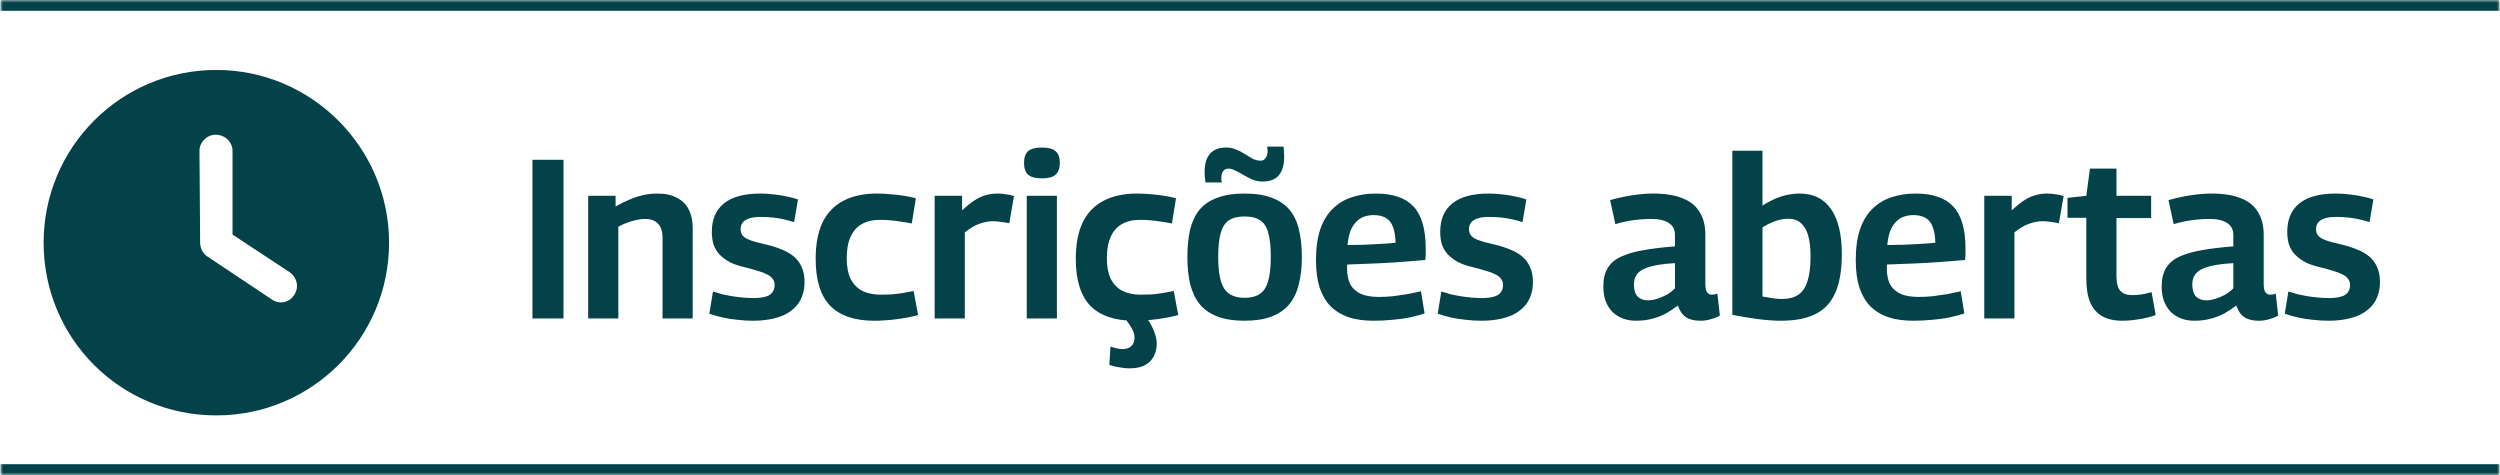
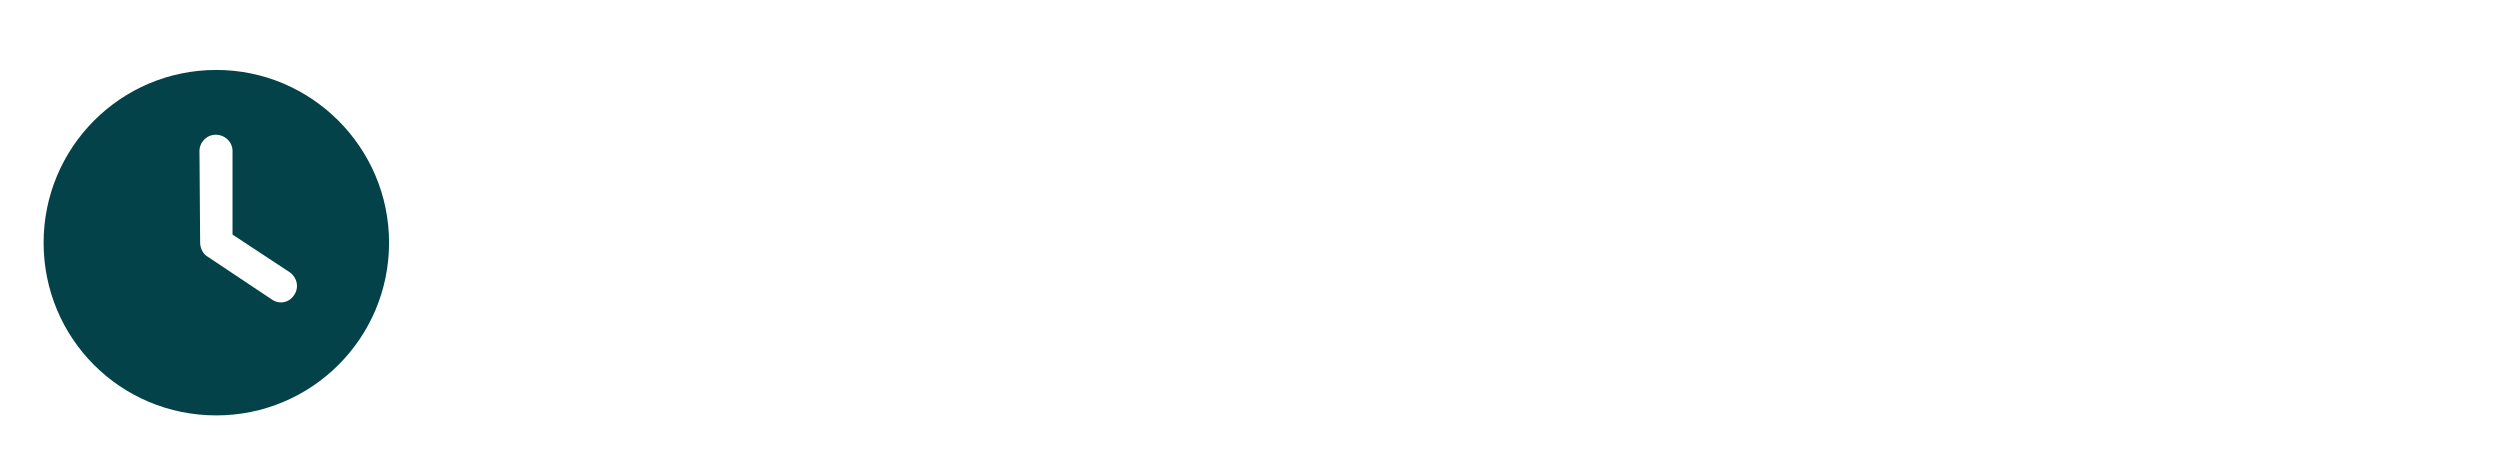
<svg xmlns="http://www.w3.org/2000/svg" width="400" height="76" viewBox="0.0 0.0 463.0 88.0" fill="none">
  <mask id="path-1-inside-1_267_171" fill="white">
-     <path d="M0 0H463V88H0V0Z" />
-   </mask>
-   <path d="M0 0V2H463V0V-2H0V0ZM463 88V86H0V88V90H463V88Z" fill="#024248" mask="url(#path-1-inside-1_267_171)" />
+     </mask>
  <path d="M40 76.959C22.25 76.959 8 62.709 8 44.959C8 27.334 22.25 12.959 40 12.959C57.625 12.959 72 27.334 72 44.959C72 62.709 57.625 76.959 40 76.959ZM37 44.959C37 45.959 37.5 46.959 38.25 47.459L50.25 55.459C51.625 56.459 53.5 56.084 54.375 54.709C55.375 53.334 55 51.459 53.625 50.459L43 43.459V27.959C43 26.334 41.625 24.959 39.875 24.959C38.25 24.959 36.875 26.334 36.875 27.959L37 44.959Z" fill="#024248" />
-   <path d="M98.562 59V29.6H104.316V59H98.562ZM108.889 59V36.278H113.971V38.252C114.895 37.72 115.777 37.286 116.617 36.95C117.457 36.586 118.283 36.32 119.095 36.152C119.935 35.956 120.817 35.858 121.741 35.858C123.197 35.858 124.401 36.124 125.353 36.656C126.333 37.16 127.061 37.888 127.537 38.84C128.013 39.792 128.251 40.94 128.251 42.284V59H122.665V44.048C122.665 42.872 122.385 42.004 121.825 41.444C121.293 40.856 120.481 40.562 119.389 40.562C118.829 40.562 118.283 40.632 117.751 40.772C117.219 40.884 116.687 41.038 116.155 41.234C115.623 41.43 115.063 41.682 114.475 41.99V59H108.889ZM131.335 58.118L132.007 54.002C132.511 54.17 133.071 54.338 133.687 54.506C134.303 54.646 134.947 54.772 135.619 54.884C136.319 54.996 137.005 55.08 137.677 55.136C138.349 55.192 138.979 55.22 139.567 55.22C140.911 55.22 141.891 55.024 142.507 54.632C143.123 54.212 143.431 53.596 143.431 52.784C143.431 52.336 143.305 51.958 143.053 51.65C142.829 51.314 142.465 51.034 141.961 50.81C141.485 50.558 140.883 50.334 140.155 50.138C139.455 49.914 138.643 49.69 137.719 49.466C136.739 49.242 135.885 48.948 135.157 48.584C134.429 48.192 133.799 47.73 133.267 47.198C132.763 46.666 132.385 46.05 132.133 45.35C131.909 44.65 131.797 43.852 131.797 42.956C131.797 40.632 132.553 38.868 134.065 37.664C135.577 36.46 137.817 35.858 140.785 35.858C141.709 35.858 142.577 35.914 143.389 36.026C144.201 36.11 144.971 36.236 145.699 36.404C146.455 36.544 147.141 36.726 147.757 36.95L147.043 41.15C146.427 40.954 145.811 40.786 145.195 40.646C144.579 40.506 143.907 40.394 143.179 40.31C142.479 40.226 141.681 40.184 140.785 40.184C139.581 40.184 138.671 40.38 138.055 40.772C137.439 41.136 137.131 41.696 137.131 42.452C137.131 42.9 137.243 43.278 137.467 43.586C137.691 43.866 138.013 44.104 138.433 44.3C138.853 44.496 139.371 44.678 139.987 44.846C140.603 45.014 141.289 45.182 142.045 45.35C143.081 45.602 144.019 45.91 144.859 46.274C145.699 46.61 146.413 47.03 147.001 47.534C147.617 48.038 148.093 48.682 148.429 49.466C148.793 50.222 148.975 51.146 148.975 52.238C148.975 53.274 148.807 54.198 148.471 55.01C148.163 55.794 147.715 56.466 147.127 57.026C146.539 57.586 145.853 58.048 145.069 58.412C144.285 58.748 143.417 59 142.465 59.168C141.513 59.336 140.519 59.42 139.483 59.42C138.475 59.42 137.509 59.364 136.585 59.252C135.661 59.168 134.751 59.028 133.855 58.832C132.987 58.636 132.147 58.398 131.335 58.118ZM151.032 47.954C151.032 45.266 151.452 43.026 152.292 41.234C153.16 39.442 154.448 38.098 156.156 37.202C157.864 36.306 159.936 35.858 162.372 35.858C163.212 35.858 164.052 35.9 164.892 35.984C165.76 36.04 166.6 36.138 167.412 36.278C168.224 36.39 168.952 36.544 169.596 36.74L168.84 41.402C168.196 41.262 167.538 41.15 166.866 41.066C166.194 40.954 165.522 40.87 164.85 40.814C164.206 40.758 163.576 40.73 162.96 40.73C161.616 40.73 160.482 40.996 159.558 41.528C158.662 42.032 157.976 42.816 157.5 43.88C157.024 44.916 156.786 46.246 156.786 47.87C156.786 49.382 157.024 50.642 157.5 51.65C158.004 52.63 158.718 53.372 159.642 53.876C160.594 54.352 161.728 54.59 163.044 54.59C163.688 54.59 164.346 54.576 165.018 54.548C165.718 54.492 166.418 54.408 167.118 54.296C167.818 54.184 168.504 54.058 169.176 53.918L170.016 58.37C168.896 58.678 167.594 58.93 166.11 59.126C164.654 59.322 163.24 59.42 161.868 59.42C158.256 59.42 155.54 58.496 153.72 56.648C151.928 54.772 151.032 51.874 151.032 47.954ZM178.161 36.278V38.966C178.945 38.238 179.673 37.65 180.345 37.202C181.045 36.726 181.745 36.39 182.445 36.194C183.173 35.97 183.929 35.858 184.713 35.858C185.217 35.858 185.721 35.9 186.225 35.984C186.757 36.04 187.275 36.152 187.779 36.32L186.897 41.36C186.393 41.248 185.875 41.164 185.343 41.108C184.839 41.024 184.363 40.982 183.915 40.982C183.103 40.982 182.263 41.136 181.395 41.444C180.527 41.752 179.617 42.284 178.665 43.04V59H173.079V36.278H178.161ZM192.955 33.044C191.779 33.044 190.925 32.82 190.393 32.372C189.889 31.896 189.637 31.168 189.637 30.188C189.637 29.18 189.889 28.452 190.393 28.004C190.925 27.556 191.779 27.332 192.955 27.332C194.131 27.332 194.971 27.556 195.475 28.004C196.007 28.452 196.273 29.18 196.273 30.188C196.273 31.168 196.007 31.896 195.475 32.372C194.971 32.82 194.131 33.044 192.955 33.044ZM190.141 59V36.278H195.727V59H190.141ZM199.226 47.954C199.226 45.266 199.646 43.026 200.486 41.234C201.354 39.442 202.642 38.098 204.35 37.202C206.058 36.306 208.13 35.858 210.566 35.858C211.406 35.858 212.246 35.9 213.086 35.984C213.954 36.04 214.794 36.138 215.606 36.278C216.418 36.39 217.146 36.544 217.79 36.74L217.034 41.402C216.39 41.262 215.732 41.15 215.06 41.066C214.388 40.954 213.716 40.87 213.044 40.814C212.4 40.758 211.77 40.73 211.154 40.73C209.81 40.73 208.676 40.996 207.752 41.528C206.856 42.032 206.17 42.816 205.694 43.88C205.218 44.916 204.98 46.246 204.98 47.87C204.98 49.382 205.218 50.642 205.694 51.65C206.198 52.63 206.912 53.372 207.836 53.876C208.788 54.352 209.922 54.59 211.238 54.59C211.882 54.59 212.54 54.576 213.212 54.548C213.912 54.492 214.612 54.408 215.312 54.296C216.012 54.184 216.698 54.058 217.37 53.918L218.21 58.37C217.09 58.678 215.788 58.93 214.304 59.126C212.848 59.322 211.434 59.42 210.062 59.42C206.45 59.42 203.734 58.496 201.914 56.648C200.122 54.772 199.226 51.874 199.226 47.954ZM205.652 64.208C206.072 64.348 206.464 64.46 206.828 64.544C207.22 64.628 207.57 64.67 207.878 64.67C208.578 64.67 209.124 64.488 209.516 64.124C209.908 63.76 210.104 63.242 210.104 62.57C210.104 62.178 210.02 61.772 209.852 61.352C209.684 60.96 209.446 60.54 209.138 60.092C208.858 59.644 208.522 59.224 208.13 58.832H212.204C212.596 59.224 212.932 59.7 213.212 60.26C213.52 60.82 213.758 61.38 213.926 61.94C214.122 62.528 214.22 63.102 214.22 63.662C214.22 64.502 214.052 65.258 213.716 65.93C213.38 66.63 212.848 67.19 212.12 67.61C211.392 68.03 210.398 68.24 209.138 68.24C208.606 68.24 208.032 68.184 207.416 68.072C206.8 67.988 206.142 67.834 205.442 67.61L205.652 64.208ZM219.898 47.618C219.898 45.686 220.066 43.992 220.402 42.536C220.766 41.08 221.34 39.862 222.124 38.882C222.936 37.902 224.028 37.16 225.4 36.656C226.772 36.124 228.466 35.858 230.482 35.858C232.526 35.858 234.22 36.124 235.564 36.656C236.936 37.16 238.028 37.902 238.84 38.882C239.652 39.862 240.226 41.08 240.562 42.536C240.926 43.992 241.108 45.686 241.108 47.618C241.108 49.55 240.912 51.258 240.52 52.742C240.156 54.226 239.554 55.458 238.714 56.438C237.874 57.418 236.782 58.16 235.438 58.664C234.094 59.168 232.442 59.42 230.482 59.42C228.55 59.42 226.898 59.168 225.526 58.664C224.182 58.16 223.09 57.418 222.25 56.438C221.438 55.458 220.836 54.226 220.444 52.742C220.08 51.258 219.898 49.55 219.898 47.618ZM225.61 47.618C225.61 49.494 225.778 50.992 226.114 52.112C226.45 53.204 226.982 53.988 227.71 54.464C228.438 54.94 229.362 55.178 230.482 55.178C231.658 55.178 232.596 54.94 233.296 54.464C234.024 53.988 234.542 53.204 234.85 52.112C235.186 50.992 235.354 49.494 235.354 47.618C235.354 45.742 235.2 44.258 234.892 43.166C234.612 42.074 234.108 41.29 233.38 40.814C232.68 40.338 231.714 40.1 230.482 40.1C229.278 40.1 228.312 40.338 227.584 40.814C226.884 41.29 226.38 42.074 226.072 43.166C225.764 44.258 225.61 45.742 225.61 47.618ZM223.258 33.8C223.202 33.464 223.16 33.142 223.132 32.834C223.104 32.498 223.09 32.19 223.09 31.91C223.09 30.37 223.426 29.222 224.098 28.466C224.77 27.71 225.778 27.332 227.122 27.332C227.766 27.332 228.368 27.458 228.928 27.71C229.516 27.934 230.062 28.214 230.566 28.55C231.098 28.886 231.588 29.18 232.036 29.432C232.512 29.656 232.988 29.768 233.464 29.768C233.744 29.768 233.982 29.684 234.178 29.516C234.374 29.348 234.514 29.138 234.598 28.886C234.71 28.606 234.766 28.326 234.766 28.046C234.766 27.906 234.752 27.752 234.724 27.584C234.724 27.416 234.71 27.276 234.682 27.164H237.706C237.762 27.472 237.79 27.794 237.79 28.13C237.818 28.438 237.832 28.746 237.832 29.054C237.832 30.566 237.496 31.714 236.824 32.498C236.18 33.254 235.172 33.632 233.8 33.632C233.212 33.632 232.624 33.52 232.036 33.296C231.448 33.044 230.888 32.764 230.356 32.456C229.824 32.12 229.306 31.84 228.802 31.616C228.326 31.364 227.892 31.238 227.5 31.238C227.08 31.238 226.758 31.392 226.534 31.7C226.31 31.98 226.198 32.372 226.198 32.876C226.198 33.016 226.198 33.17 226.198 33.338C226.226 33.506 226.254 33.66 226.282 33.8H223.258ZM254.354 59.42C252.646 59.42 251.134 59.21 249.818 58.79C248.502 58.342 247.382 57.67 246.458 56.774C245.562 55.85 244.876 54.688 244.4 53.288C243.952 51.86 243.728 50.166 243.728 48.206C243.728 45.938 243.994 44.02 244.526 42.452C245.086 40.856 245.87 39.582 246.878 38.63C247.886 37.65 249.062 36.95 250.406 36.53C251.75 36.082 253.22 35.858 254.816 35.858C257.98 35.858 260.304 36.656 261.788 38.252C263.3 39.848 264.056 42.452 264.056 46.064C264.056 46.316 264.056 46.638 264.056 47.03C264.056 47.422 264.028 47.8 263.972 48.164C263.328 48.22 262.502 48.29 261.494 48.374C260.486 48.458 259.352 48.542 258.092 48.626C256.832 48.71 255.474 48.78 254.018 48.836C252.562 48.892 251.064 48.948 249.524 49.004C249.496 49.088 249.482 49.186 249.482 49.298C249.482 49.41 249.482 49.522 249.482 49.634C249.482 50.922 249.692 51.958 250.112 52.742C250.56 53.498 251.218 54.072 252.086 54.464C252.954 54.828 254.046 55.01 255.362 55.01C256.202 55.01 257.056 54.968 257.924 54.884C258.82 54.772 259.702 54.646 260.57 54.506C261.466 54.338 262.334 54.156 263.174 53.96L263.846 58.076C262.95 58.356 261.998 58.608 260.99 58.832C259.982 59.028 258.932 59.168 257.84 59.252C256.748 59.364 255.586 59.42 254.354 59.42ZM249.566 45.392C250.546 45.392 251.484 45.378 252.38 45.35C253.304 45.294 254.172 45.252 254.984 45.224C255.796 45.168 256.496 45.126 257.084 45.098C257.672 45.042 258.134 45 258.47 44.972C258.442 43.74 258.274 42.746 257.966 41.99C257.686 41.234 257.238 40.688 256.622 40.352C256.034 40.016 255.292 39.848 254.396 39.848C253.836 39.848 253.29 39.932 252.758 40.1C252.226 40.268 251.736 40.562 251.288 40.982C250.84 41.402 250.462 41.962 250.154 42.662C249.874 43.362 249.678 44.272 249.566 45.392ZM266.277 58.118L266.949 54.002C267.453 54.17 268.013 54.338 268.629 54.506C269.245 54.646 269.889 54.772 270.561 54.884C271.261 54.996 271.947 55.08 272.619 55.136C273.291 55.192 273.921 55.22 274.509 55.22C275.853 55.22 276.833 55.024 277.449 54.632C278.065 54.212 278.373 53.596 278.373 52.784C278.373 52.336 278.247 51.958 277.995 51.65C277.771 51.314 277.407 51.034 276.903 50.81C276.427 50.558 275.825 50.334 275.097 50.138C274.397 49.914 273.585 49.69 272.661 49.466C271.681 49.242 270.827 48.948 270.099 48.584C269.371 48.192 268.741 47.73 268.209 47.198C267.705 46.666 267.327 46.05 267.075 45.35C266.851 44.65 266.739 43.852 266.739 42.956C266.739 40.632 267.495 38.868 269.007 37.664C270.519 36.46 272.759 35.858 275.727 35.858C276.651 35.858 277.519 35.914 278.331 36.026C279.143 36.11 279.913 36.236 280.641 36.404C281.397 36.544 282.083 36.726 282.699 36.95L281.985 41.15C281.369 40.954 280.753 40.786 280.137 40.646C279.521 40.506 278.849 40.394 278.121 40.31C277.421 40.226 276.623 40.184 275.727 40.184C274.523 40.184 273.613 40.38 272.997 40.772C272.381 41.136 272.073 41.696 272.073 42.452C272.073 42.9 272.185 43.278 272.409 43.586C272.633 43.866 272.955 44.104 273.375 44.3C273.795 44.496 274.313 44.678 274.929 44.846C275.545 45.014 276.231 45.182 276.987 45.35C278.023 45.602 278.961 45.91 279.801 46.274C280.641 46.61 281.355 47.03 281.943 47.534C282.559 48.038 283.035 48.682 283.371 49.466C283.735 50.222 283.917 51.146 283.917 52.238C283.917 53.274 283.749 54.198 283.413 55.01C283.105 55.794 282.657 56.466 282.069 57.026C281.481 57.586 280.795 58.048 280.011 58.412C279.227 58.748 278.359 59 277.407 59.168C276.455 59.336 275.461 59.42 274.425 59.42C273.417 59.42 272.451 59.364 271.527 59.252C270.603 59.168 269.693 59.028 268.797 58.832C267.929 58.636 267.089 58.398 266.277 58.118ZM296.959 53.078C296.959 51.678 297.225 50.544 297.757 49.676C298.289 48.78 299.101 48.08 300.193 47.576C301.313 47.044 302.699 46.638 304.351 46.358C306.031 46.05 307.991 45.812 310.231 45.644V43.544C310.231 42.536 309.853 41.794 309.097 41.318C308.341 40.814 307.249 40.562 305.821 40.562C305.233 40.562 304.575 40.59 303.847 40.646C303.119 40.702 302.363 40.8 301.579 40.94C300.795 41.08 299.997 41.276 299.185 41.528L298.219 37.076C299.479 36.712 300.809 36.418 302.209 36.194C303.637 35.97 304.967 35.858 306.199 35.858C308.411 35.858 310.231 36.152 311.659 36.74C313.087 37.3 314.137 38.154 314.809 39.302C315.509 40.422 315.859 41.822 315.859 43.502V52.574C315.859 53.358 315.971 53.89 316.195 54.17C316.419 54.45 316.699 54.59 317.035 54.59C317.175 54.59 317.343 54.576 317.539 54.548C317.735 54.52 317.917 54.464 318.085 54.38L318.547 58.454C318.071 58.734 317.525 58.958 316.909 59.126C316.293 59.322 315.635 59.42 314.935 59.42C313.815 59.42 312.919 59.196 312.247 58.748C311.575 58.272 311.085 57.558 310.777 56.606C310.077 57.138 309.335 57.628 308.551 58.076C307.767 58.496 306.927 58.818 306.031 59.042C305.135 59.294 304.141 59.42 303.049 59.42C302.125 59.42 301.299 59.28 300.571 59C299.843 58.72 299.199 58.314 298.639 57.782C298.107 57.222 297.687 56.55 297.379 55.766C297.099 54.982 296.959 54.086 296.959 53.078ZM302.629 52.7C302.629 53.68 302.853 54.422 303.301 54.926C303.777 55.402 304.407 55.64 305.191 55.64C305.779 55.64 306.367 55.542 306.955 55.346C307.571 55.15 308.159 54.898 308.719 54.59C309.307 54.254 309.811 53.862 310.231 53.414V48.752C309.027 48.808 307.949 48.92 306.997 49.088C306.073 49.256 305.275 49.48 304.603 49.76C303.959 50.04 303.469 50.418 303.133 50.894C302.797 51.37 302.629 51.972 302.629 52.7ZM320.858 58.328V27.92H326.444V38.084C327.62 37.328 328.768 36.768 329.888 36.404C331.036 36.04 332.184 35.858 333.332 35.858C335.88 35.858 337.812 36.81 339.128 38.714C340.472 40.618 341.144 43.404 341.144 47.072C341.144 49.984 340.752 52.35 339.968 54.17C339.184 55.99 337.966 57.32 336.314 58.16C334.662 59 332.52 59.42 329.888 59.42C328.6 59.42 327.2 59.322 325.688 59.126C324.176 58.93 322.566 58.664 320.858 58.328ZM326.444 54.926C327.144 55.066 327.788 55.178 328.376 55.262C328.964 55.346 329.524 55.388 330.056 55.388C331.288 55.388 332.282 55.136 333.038 54.632C333.822 54.128 334.396 53.302 334.76 52.154C335.152 50.978 335.348 49.424 335.348 47.492C335.348 45.868 335.194 44.552 334.886 43.544C334.578 42.536 334.116 41.78 333.5 41.276C332.912 40.772 332.17 40.52 331.274 40.52C330.77 40.52 330.266 40.576 329.762 40.688C329.258 40.8 328.74 40.968 328.208 41.192C327.676 41.416 327.088 41.724 326.444 42.116V54.926ZM354.35 59.42C352.642 59.42 351.13 59.21 349.814 58.79C348.498 58.342 347.378 57.67 346.454 56.774C345.558 55.85 344.872 54.688 344.396 53.288C343.948 51.86 343.724 50.166 343.724 48.206C343.724 45.938 343.99 44.02 344.522 42.452C345.082 40.856 345.866 39.582 346.874 38.63C347.882 37.65 349.058 36.95 350.402 36.53C351.746 36.082 353.216 35.858 354.812 35.858C357.976 35.858 360.3 36.656 361.784 38.252C363.296 39.848 364.052 42.452 364.052 46.064C364.052 46.316 364.052 46.638 364.052 47.03C364.052 47.422 364.024 47.8 363.968 48.164C363.324 48.22 362.498 48.29 361.49 48.374C360.482 48.458 359.348 48.542 358.088 48.626C356.828 48.71 355.47 48.78 354.014 48.836C352.558 48.892 351.06 48.948 349.52 49.004C349.492 49.088 349.478 49.186 349.478 49.298C349.478 49.41 349.478 49.522 349.478 49.634C349.478 50.922 349.688 51.958 350.108 52.742C350.556 53.498 351.214 54.072 352.082 54.464C352.95 54.828 354.042 55.01 355.358 55.01C356.198 55.01 357.052 54.968 357.92 54.884C358.816 54.772 359.698 54.646 360.566 54.506C361.462 54.338 362.33 54.156 363.17 53.96L363.842 58.076C362.946 58.356 361.994 58.608 360.986 58.832C359.978 59.028 358.928 59.168 357.836 59.252C356.744 59.364 355.582 59.42 354.35 59.42ZM349.562 45.392C350.542 45.392 351.48 45.378 352.376 45.35C353.3 45.294 354.168 45.252 354.98 45.224C355.792 45.168 356.492 45.126 357.08 45.098C357.668 45.042 358.13 45 358.466 44.972C358.438 43.74 358.27 42.746 357.962 41.99C357.682 41.234 357.234 40.688 356.618 40.352C356.03 40.016 355.288 39.848 354.392 39.848C353.832 39.848 353.286 39.932 352.754 40.1C352.222 40.268 351.732 40.562 351.284 40.982C350.836 41.402 350.458 41.962 350.15 42.662C349.87 43.362 349.674 44.272 349.562 45.392ZM372.616 36.278V38.966C373.4 38.238 374.128 37.65 374.8 37.202C375.5 36.726 376.2 36.39 376.9 36.194C377.628 35.97 378.384 35.858 379.168 35.858C379.672 35.858 380.176 35.9 380.68 35.984C381.212 36.04 381.73 36.152 382.234 36.32L381.352 41.36C380.848 41.248 380.33 41.164 379.798 41.108C379.294 41.024 378.818 40.982 378.37 40.982C377.558 40.982 376.718 41.136 375.85 41.444C374.982 41.752 374.072 42.284 373.12 43.04V59H367.534V36.278H372.616ZM393.074 59.42C391.618 59.42 390.386 59.14 389.378 58.58C388.398 58.02 387.656 57.166 387.152 56.018C386.676 54.87 386.438 53.4 386.438 51.608V40.352H382.952V36.656L386.438 36.278L387.11 31.238H392.024V36.278H398.45V40.394H392.024V51.146C392.024 52.434 392.262 53.344 392.738 53.876C393.214 54.408 393.956 54.674 394.964 54.674C395.524 54.674 396.098 54.632 396.686 54.548C397.274 54.436 397.89 54.296 398.534 54.128L399.29 58.37C398.17 58.762 397.078 59.028 396.014 59.168C394.978 59.336 393.998 59.42 393.074 59.42ZM400.401 53.078C400.401 51.678 400.667 50.544 401.199 49.676C401.731 48.78 402.543 48.08 403.635 47.576C404.755 47.044 406.141 46.638 407.793 46.358C409.473 46.05 411.433 45.812 413.673 45.644V43.544C413.673 42.536 413.295 41.794 412.539 41.318C411.783 40.814 410.691 40.562 409.263 40.562C408.675 40.562 408.017 40.59 407.289 40.646C406.561 40.702 405.805 40.8 405.021 40.94C404.237 41.08 403.439 41.276 402.627 41.528L401.661 37.076C402.921 36.712 404.251 36.418 405.651 36.194C407.079 35.97 408.409 35.858 409.641 35.858C411.853 35.858 413.673 36.152 415.101 36.74C416.529 37.3 417.579 38.154 418.251 39.302C418.951 40.422 419.301 41.822 419.301 43.502V52.574C419.301 53.358 419.413 53.89 419.637 54.17C419.861 54.45 420.141 54.59 420.477 54.59C420.617 54.59 420.785 54.576 420.981 54.548C421.177 54.52 421.359 54.464 421.527 54.38L421.989 58.454C421.513 58.734 420.967 58.958 420.351 59.126C419.735 59.322 419.077 59.42 418.377 59.42C417.257 59.42 416.361 59.196 415.689 58.748C415.017 58.272 414.527 57.558 414.219 56.606C413.519 57.138 412.777 57.628 411.993 58.076C411.209 58.496 410.369 58.818 409.473 59.042C408.577 59.294 407.583 59.42 406.491 59.42C405.567 59.42 404.741 59.28 404.013 59C403.285 58.72 402.641 58.314 402.081 57.782C401.549 57.222 401.129 56.55 400.821 55.766C400.541 54.982 400.401 54.086 400.401 53.078ZM406.071 52.7C406.071 53.68 406.295 54.422 406.743 54.926C407.219 55.402 407.849 55.64 408.633 55.64C409.221 55.64 409.809 55.542 410.397 55.346C411.013 55.15 411.601 54.898 412.161 54.59C412.749 54.254 413.253 53.862 413.673 53.414V48.752C412.469 48.808 411.391 48.92 410.439 49.088C409.515 49.256 408.717 49.48 408.045 49.76C407.401 50.04 406.911 50.418 406.575 50.894C406.239 51.37 406.071 51.972 406.071 52.7ZM423.202 58.118L423.874 54.002C424.378 54.17 424.938 54.338 425.554 54.506C426.17 54.646 426.814 54.772 427.486 54.884C428.186 54.996 428.872 55.08 429.544 55.136C430.216 55.192 430.846 55.22 431.434 55.22C432.778 55.22 433.758 55.024 434.374 54.632C434.99 54.212 435.298 53.596 435.298 52.784C435.298 52.336 435.172 51.958 434.92 51.65C434.696 51.314 434.332 51.034 433.828 50.81C433.352 50.558 432.75 50.334 432.022 50.138C431.322 49.914 430.51 49.69 429.586 49.466C428.606 49.242 427.752 48.948 427.024 48.584C426.296 48.192 425.666 47.73 425.134 47.198C424.63 46.666 424.252 46.05 424 45.35C423.776 44.65 423.664 43.852 423.664 42.956C423.664 40.632 424.42 38.868 425.932 37.664C427.444 36.46 429.684 35.858 432.652 35.858C433.576 35.858 434.444 35.914 435.256 36.026C436.068 36.11 436.838 36.236 437.566 36.404C438.322 36.544 439.008 36.726 439.624 36.95L438.91 41.15C438.294 40.954 437.678 40.786 437.062 40.646C436.446 40.506 435.774 40.394 435.046 40.31C434.346 40.226 433.548 40.184 432.652 40.184C431.448 40.184 430.538 40.38 429.922 40.772C429.306 41.136 428.998 41.696 428.998 42.452C428.998 42.9 429.11 43.278 429.334 43.586C429.558 43.866 429.88 44.104 430.3 44.3C430.72 44.496 431.238 44.678 431.854 44.846C432.47 45.014 433.156 45.182 433.912 45.35C434.948 45.602 435.886 45.91 436.726 46.274C437.566 46.61 438.28 47.03 438.868 47.534C439.484 48.038 439.96 48.682 440.296 49.466C440.66 50.222 440.842 51.146 440.842 52.238C440.842 53.274 440.674 54.198 440.338 55.01C440.03 55.794 439.582 56.466 438.994 57.026C438.406 57.586 437.72 58.048 436.936 58.412C436.152 58.748 435.284 59 434.332 59.168C433.38 59.336 432.386 59.42 431.35 59.42C430.342 59.42 429.376 59.364 428.452 59.252C427.528 59.168 426.618 59.028 425.722 58.832C424.854 58.636 424.014 58.398 423.202 58.118Z" fill="#024248" />
</svg>